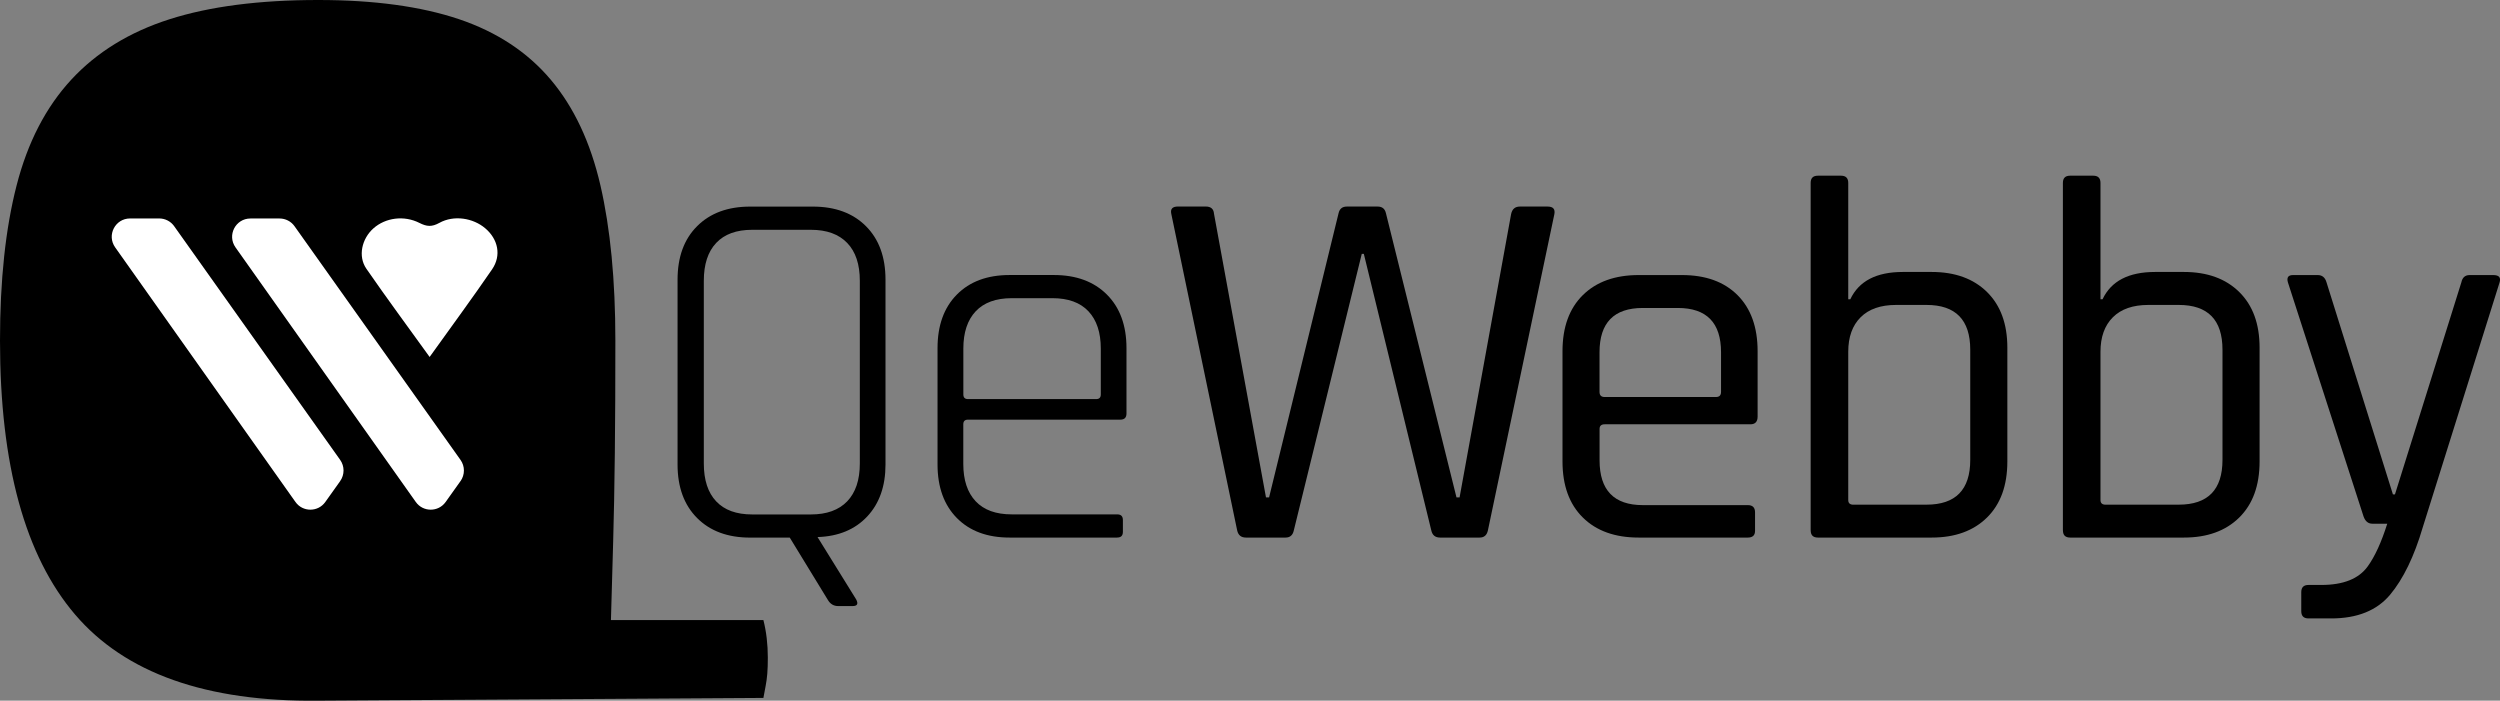
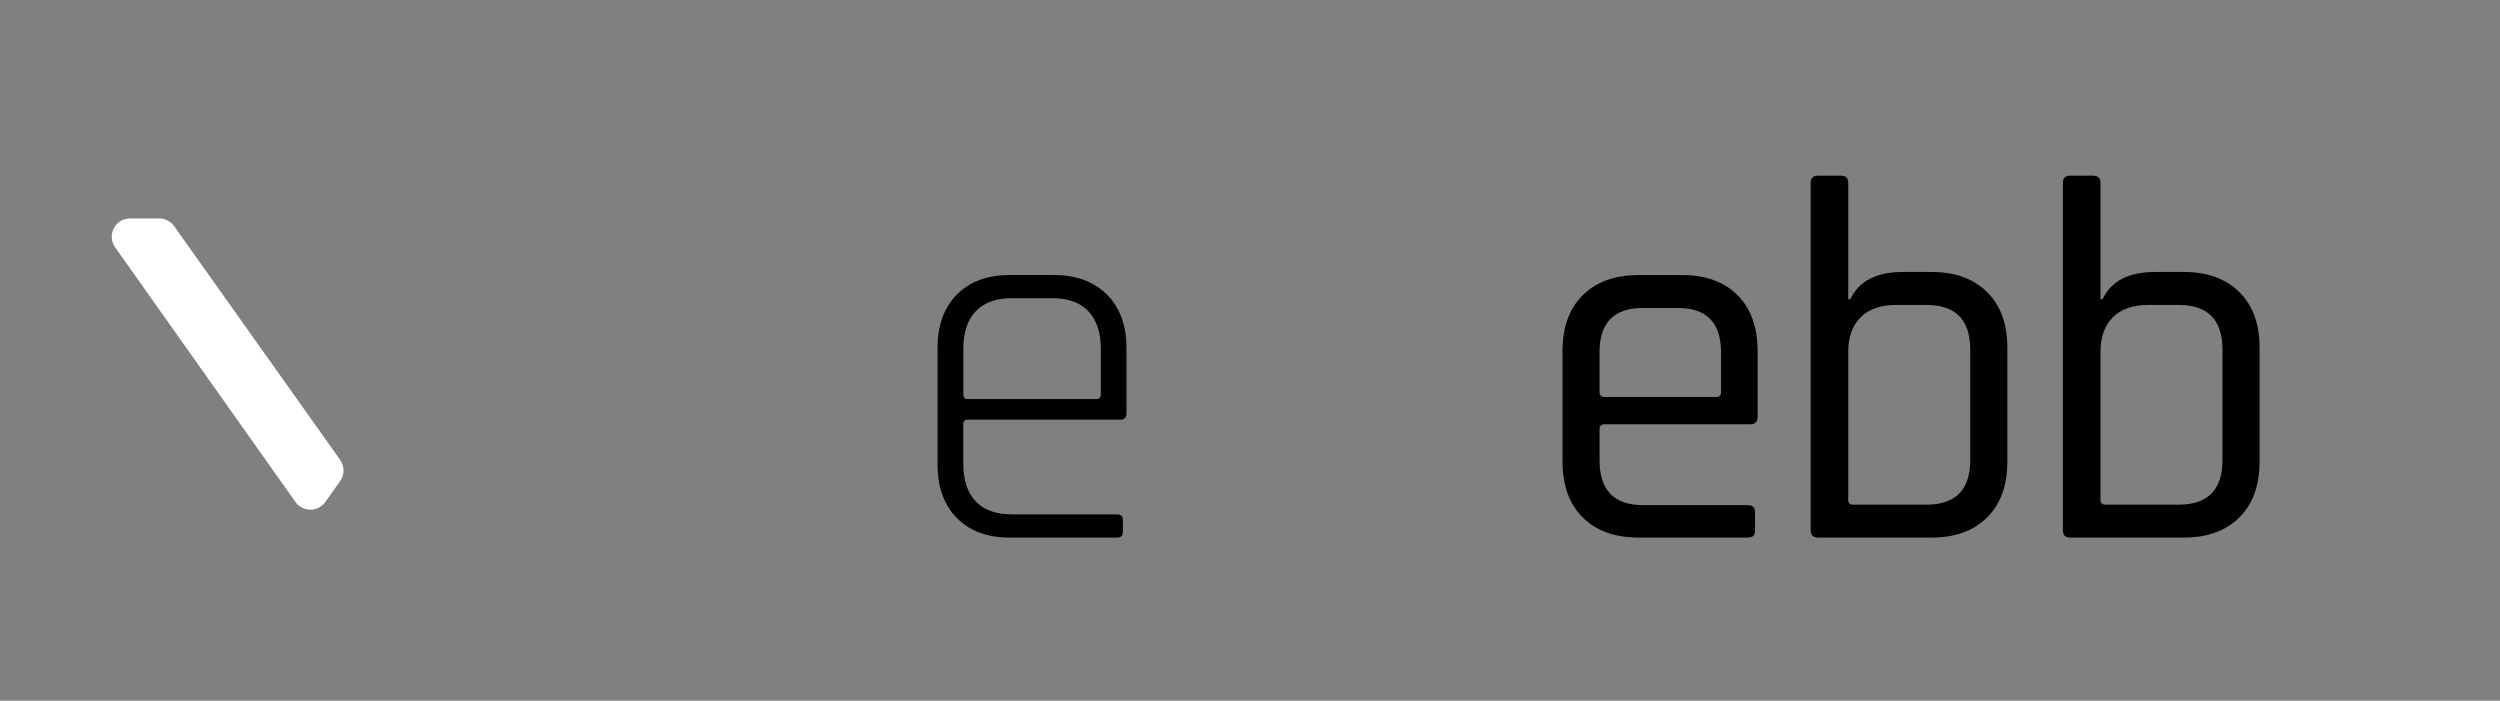
<svg xmlns="http://www.w3.org/2000/svg" id="Layer_2" data-name="Layer 2" viewBox="0 0 661.68 185.45">
  <rect x="0" y="0" width="661.68" height="185.45" fill="#808080" stroke="none" />
  <defs>
    <style>      .cls-1, .cls-2 {        stroke-width: 0px;      }      .cls-2 {        fill: #fff;      }    </style>
  </defs>
  <g id="Layer_1-2" data-name="Layer 1">
    <g>
      <g>
-         <path class="cls-1" d="m225.66,160.41h-3.82c-1.18,0-2.09-.54-2.73-1.63l-10.08-16.49h-10.49c-5.91,0-10.58-1.72-14.03-5.18-3.45-3.45-5.18-8.18-5.18-14.17v-48.91c0-6,1.72-10.72,5.18-14.17,3.45-3.45,8.13-5.18,14.03-5.18h16.62c5.9,0,10.58,1.73,14.03,5.18,3.45,3.45,5.18,8.17,5.18,14.17v48.91c0,5.72-1.61,10.31-4.84,13.76-3.23,3.45-7.61,5.27-13.15,5.45l10.22,16.49c.63,1.18.32,1.77-.95,1.77Zm-26.57-24.25h15.53c4.18,0,7.38-1.16,9.61-3.47,2.22-2.32,3.34-5.65,3.34-10.01v-48.37c0-4.36-1.11-7.7-3.34-10.01-2.23-2.32-5.43-3.48-9.61-3.48h-15.53c-4.18,0-7.36,1.16-9.54,3.48-2.18,2.32-3.27,5.65-3.27,10.01v48.37c0,4.36,1.09,7.7,3.27,10.01,2.18,2.32,5.36,3.47,9.54,3.47Z" />
        <path class="cls-1" d="m295.7,142.28h-28.48c-5.91,0-10.56-1.72-13.97-5.18-3.4-3.45-5.11-8.18-5.11-14.17v-30.79c0-5.99,1.7-10.72,5.11-14.17,3.41-3.45,8.06-5.18,13.97-5.18h11.72c5.9,0,10.58,1.73,14.03,5.18,3.45,3.45,5.18,8.18,5.18,14.17v17.3c0,1.09-.54,1.63-1.63,1.63h-40.33c-.82,0-1.23.41-1.23,1.23v10.49c0,4.27,1.09,7.56,3.27,9.88,2.18,2.32,5.36,3.47,9.54,3.47h27.93c1,0,1.5.5,1.5,1.5v3.13c0,1-.5,1.5-1.5,1.5Zm-39.51-36.65h33.93c.82,0,1.23-.41,1.23-1.23v-12.13c0-4.27-1.09-7.56-3.27-9.88-2.18-2.32-5.36-3.47-9.54-3.47h-10.76c-4.18,0-7.36,1.16-9.54,3.47-2.18,2.32-3.27,5.61-3.27,9.88v12.13c0,.82.41,1.23,1.23,1.23Z" />
-         <path class="cls-1" d="m340.25,142.28h-10.49c-1.27,0-2.04-.63-2.32-1.91l-17.44-83.8c-.27-1.27.32-1.91,1.77-1.91h7.36c1.36,0,2.09.64,2.18,1.91l13.76,75.08h.82l18.39-75.21c.27-1.18,1-1.77,2.18-1.77h8.18c1.18,0,1.91.59,2.18,1.77l18.67,75.21h.82l13.63-74.94c.27-1.36,1.04-2.04,2.32-2.04h7.36c1.45,0,2.04.68,1.77,2.04l-17.58,83.66c-.27,1.27-1,1.91-2.18,1.91h-10.49c-1.27,0-2.04-.63-2.32-1.91l-17.85-73.17h-.55l-17.98,73.17c-.27,1.27-1,1.91-2.18,1.91Z" />
        <path class="cls-1" d="m462.6,142.28h-28.89c-6.27,0-11.2-1.77-14.78-5.31-3.59-3.54-5.38-8.49-5.38-14.85v-29.16c0-6.36,1.79-11.31,5.38-14.85,3.59-3.54,8.52-5.31,14.78-5.31h11.45c6.27,0,11.17,1.77,14.71,5.31,3.54,3.54,5.32,8.49,5.32,14.85v17.3c0,1.36-.64,2.04-1.91,2.04h-38.56c-.91,0-1.36.41-1.36,1.23v8.31c0,7.9,3.82,11.85,11.45,11.85h27.79c1.27,0,1.91.64,1.91,1.91v4.91c0,1.18-.64,1.77-1.91,1.77Zm-37.88-37.2h29.43c.91,0,1.36-.45,1.36-1.36v-10.49c0-7.81-3.81-11.72-11.45-11.72h-9.26c-7.63,0-11.45,3.91-11.45,11.72v10.49c0,.91.45,1.36,1.36,1.36Z" />
        <path class="cls-1" d="m479.23,140.38V48.41c0-1.27.63-1.91,1.91-1.91h6.13c1.27,0,1.91.64,1.91,1.91v30.79h.55c2.27-4.81,6.9-7.22,13.9-7.22h7.63c6.18,0,11.06,1.77,14.65,5.31,3.59,3.54,5.38,8.45,5.38,14.72v30.11c0,6.36-1.79,11.31-5.38,14.85-3.59,3.54-8.47,5.31-14.65,5.31h-30.11c-1.27,0-1.91-.63-1.91-1.91Zm11.31-6.81h19.35c7.72,0,11.58-3.95,11.58-11.85v-29.16c0-7.9-3.86-11.85-11.58-11.85h-8.04c-4.09,0-7.22,1.09-9.4,3.27-2.18,2.18-3.27,5.22-3.27,9.13v39.24c0,.82.45,1.23,1.36,1.23Z" />
        <path class="cls-1" d="m545.99,140.38V48.41c0-1.27.63-1.91,1.91-1.91h6.13c1.27,0,1.91.64,1.91,1.91v30.79h.55c2.27-4.81,6.9-7.22,13.9-7.22h7.63c6.18,0,11.06,1.77,14.65,5.31,3.59,3.54,5.38,8.45,5.38,14.72v30.11c0,6.36-1.79,11.31-5.38,14.85-3.59,3.54-8.47,5.31-14.65,5.31h-30.11c-1.27,0-1.91-.63-1.91-1.91Zm11.31-6.81h19.35c7.72,0,11.58-3.95,11.58-11.85v-29.16c0-7.9-3.86-11.85-11.58-11.85h-8.04c-4.09,0-7.22,1.09-9.4,3.27-2.18,2.18-3.27,5.22-3.27,9.13v39.24c0,.82.45,1.23,1.36,1.23Z" />
-         <path class="cls-1" d="m616.98,163.68h-5.99c-1.27,0-1.91-.64-1.91-1.91v-5.04c0-1.27.63-1.91,1.91-1.91h3.41c5.81,0,9.9-1.63,12.26-4.9,1.91-2.64,3.63-6.4,5.18-11.31h-3.95c-1.09,0-1.86-.63-2.32-1.91l-20.03-61.99c-.36-1.27.09-1.91,1.36-1.91h6.54c1.18,0,1.95.64,2.32,1.91l17.58,56.14h.54l17.58-56.14c.27-1.27,1-1.91,2.18-1.91h6.27c1.54,0,2.09.68,1.63,2.04l-20.3,64.72c-2.27,7.72-5.16,13.67-8.65,17.85-3.5,4.18-8.7,6.27-15.6,6.27Z" />
      </g>
      <g>
-         <path class="cls-1" d="m202.05,164.11h-40.35c.2-6.14.39-13.09.59-20.85.19-6.63.34-14.42.44-23.39.1-8.97.14-18.87.14-29.7,0-16-1.32-29.69-3.95-41.09-2.63-11.39-7.02-20.73-13.16-28-6.14-7.27-14.23-12.61-24.27-16C111.45,1.7,99.02,0,84.21,0c-15.6,0-28.71,1.7-39.33,5.09-10.62,3.39-19.3,8.73-26.02,16-6.72,7.27-11.55,16.6-14.47,28C1.46,60.48,0,74.18,0,90.18c0,32.81,6.63,56.97,19.88,72.48,13.25,15.51,34.7,23.11,64.33,22.79l117.84-.73c.2-.97.39-2.02.59-3.15.19-.97.34-2.06.44-3.27.1-1.21.14-2.62.14-4.24,0-3.55-.39-6.87-1.17-9.94Z" />
        <g>
-           <path class="cls-2" d="m121.88,127.34l-3.94,5.53c-1.93,2.71-5.97,2.7-7.89-.01l-47.72-67.39c-2.27-3.21.02-7.64,3.95-7.64h7.72c1.57,0,3.04.76,3.95,2.04l43.94,61.86c1.19,1.68,1.19,3.93,0,5.61Z" />
-           <path class="cls-2" d="m113.71,94.48c-5.8-8.05-11.41-15.63-16.74-23.35-2.29-3.31-1.21-7.97,1.89-10.71,3.16-2.79,8.06-3.49,12.15-1.42,1.94.98,3.25,1.11,5.28-.01,3.82-2.12,8.91-1.32,12.15,1.44,3.38,2.87,4.33,7.17,1.8,10.86-5.25,7.66-10.78,15.16-16.53,23.19Z" />
+           <path class="cls-2" d="m113.71,94.48Z" />
          <path class="cls-2" d="m90.03,127.34l-3.94,5.53c-1.93,2.71-5.97,2.7-7.89-.01L30.47,65.46c-2.27-3.21.02-7.64,3.95-7.64h7.72c1.57,0,3.04.76,3.95,2.04l43.94,61.86c1.19,1.68,1.19,3.93,0,5.61Z" />
        </g>
      </g>
    </g>
  </g>
</svg>